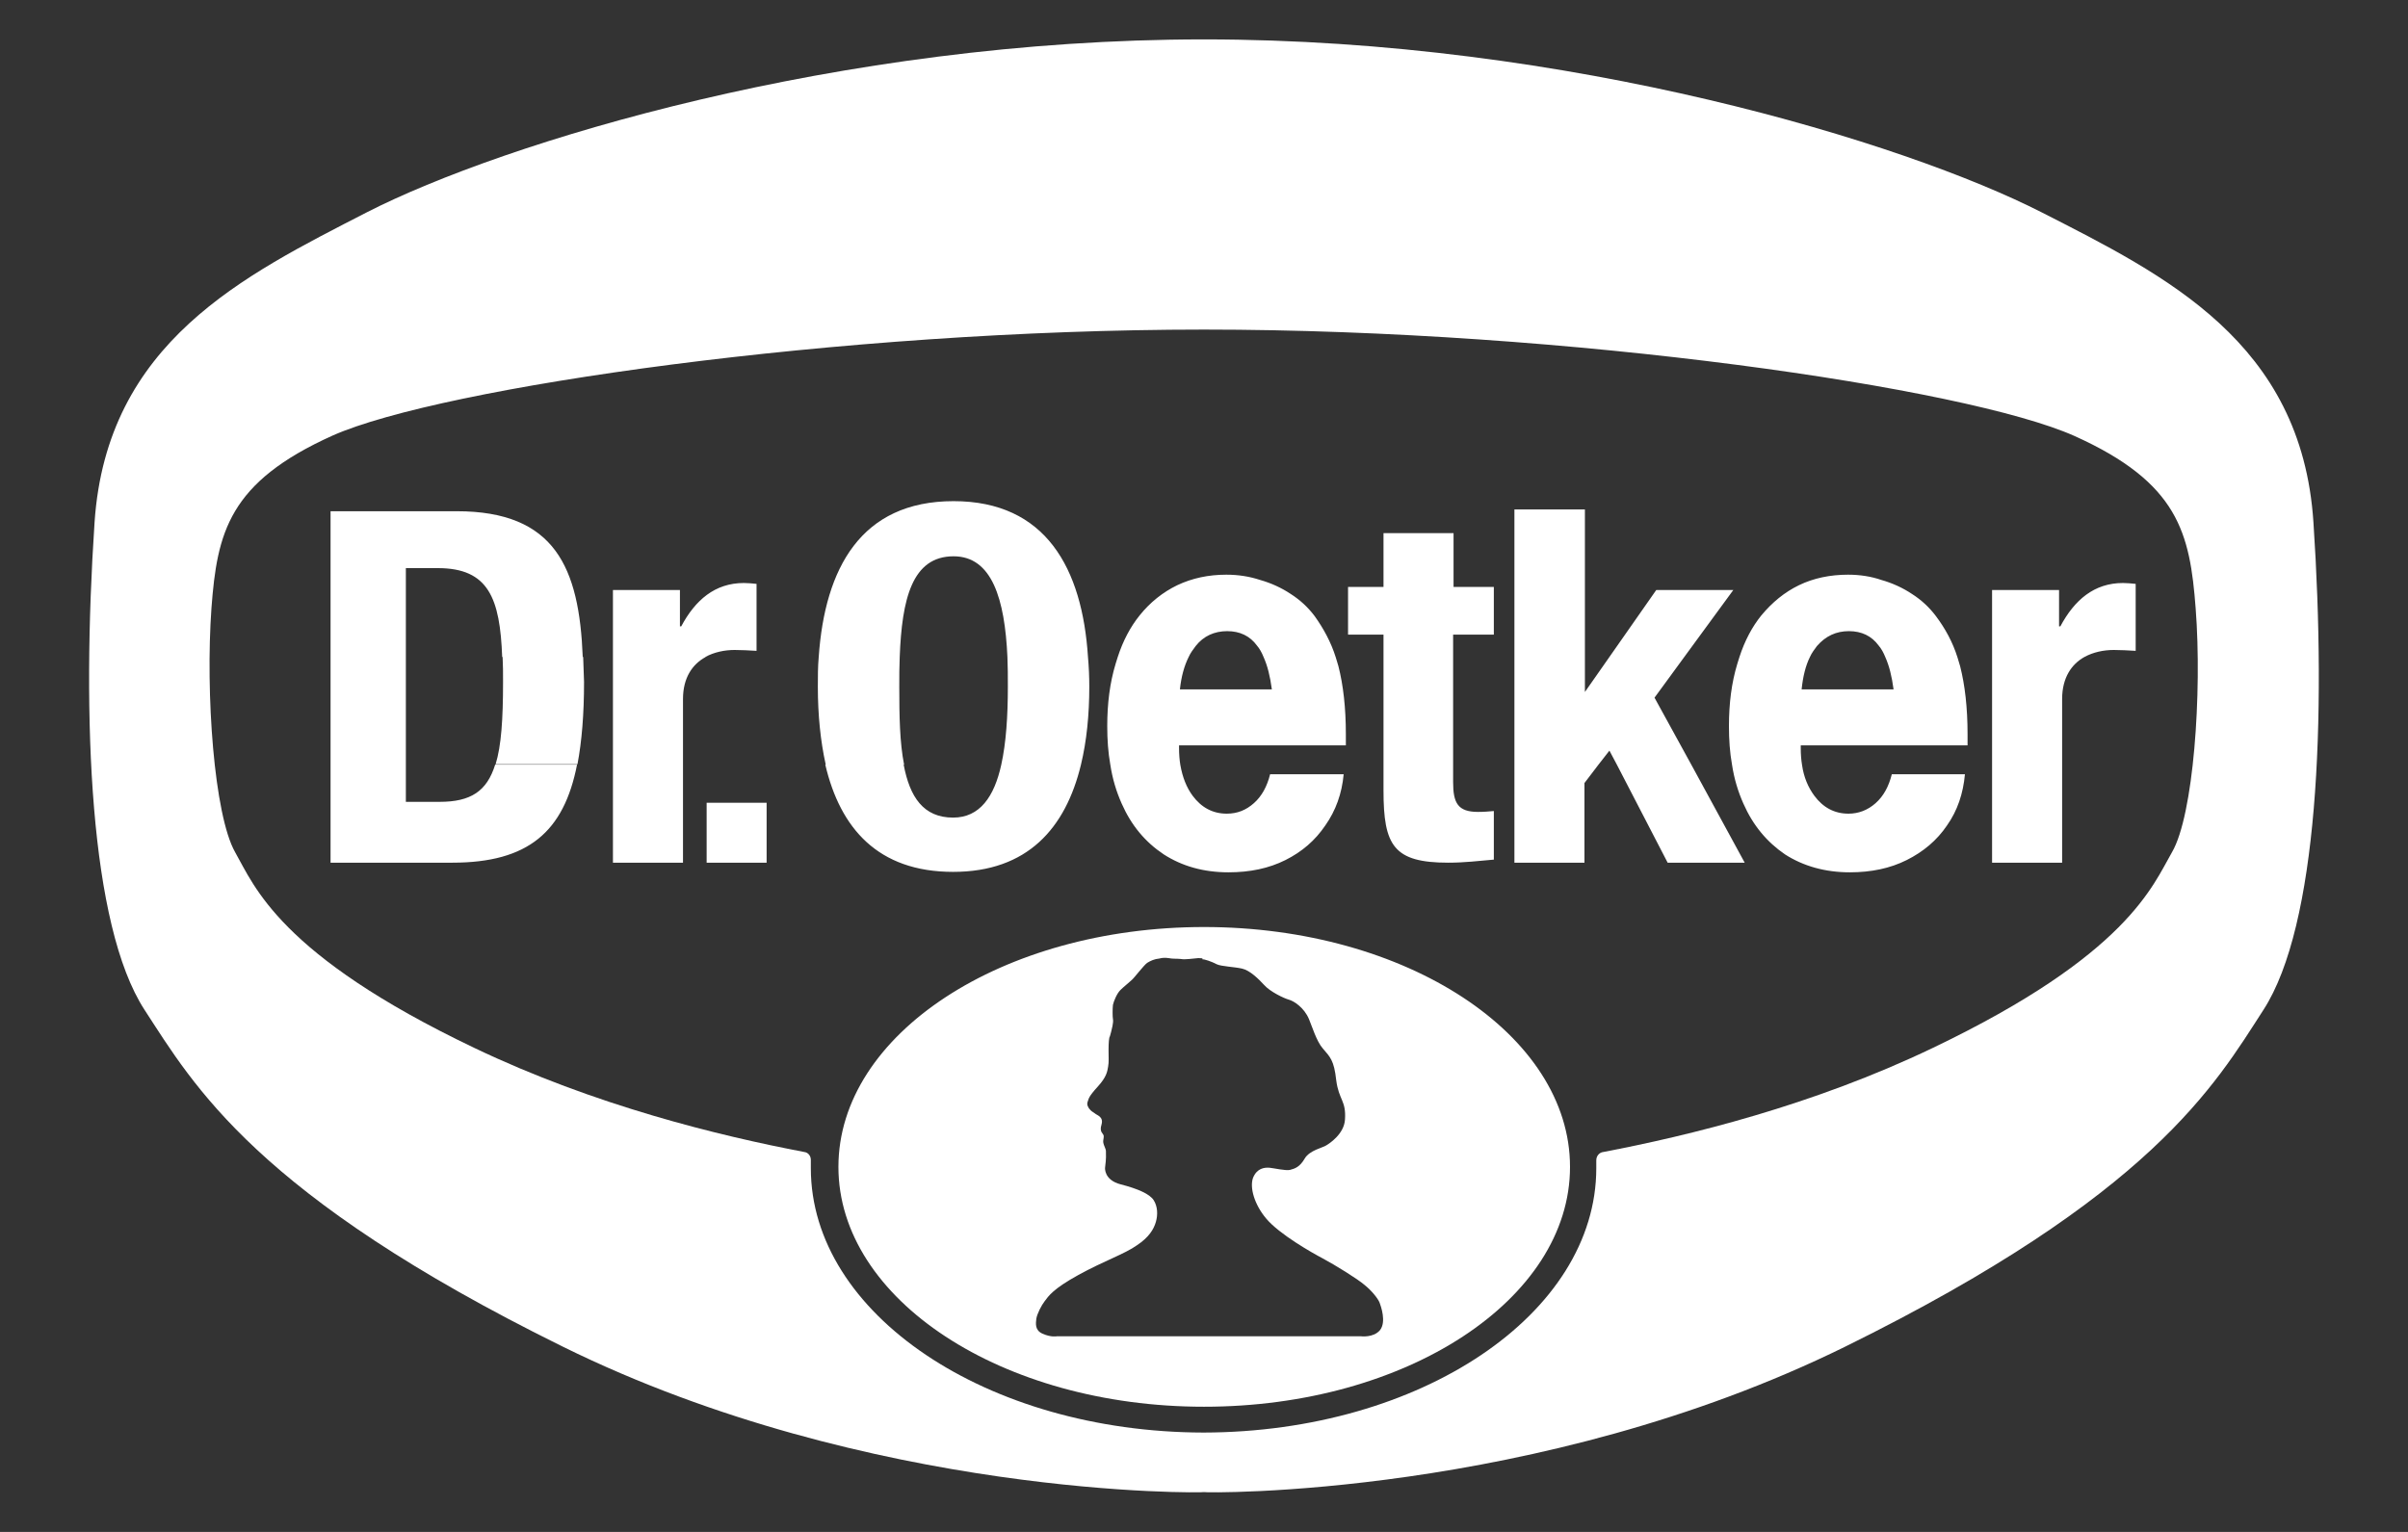
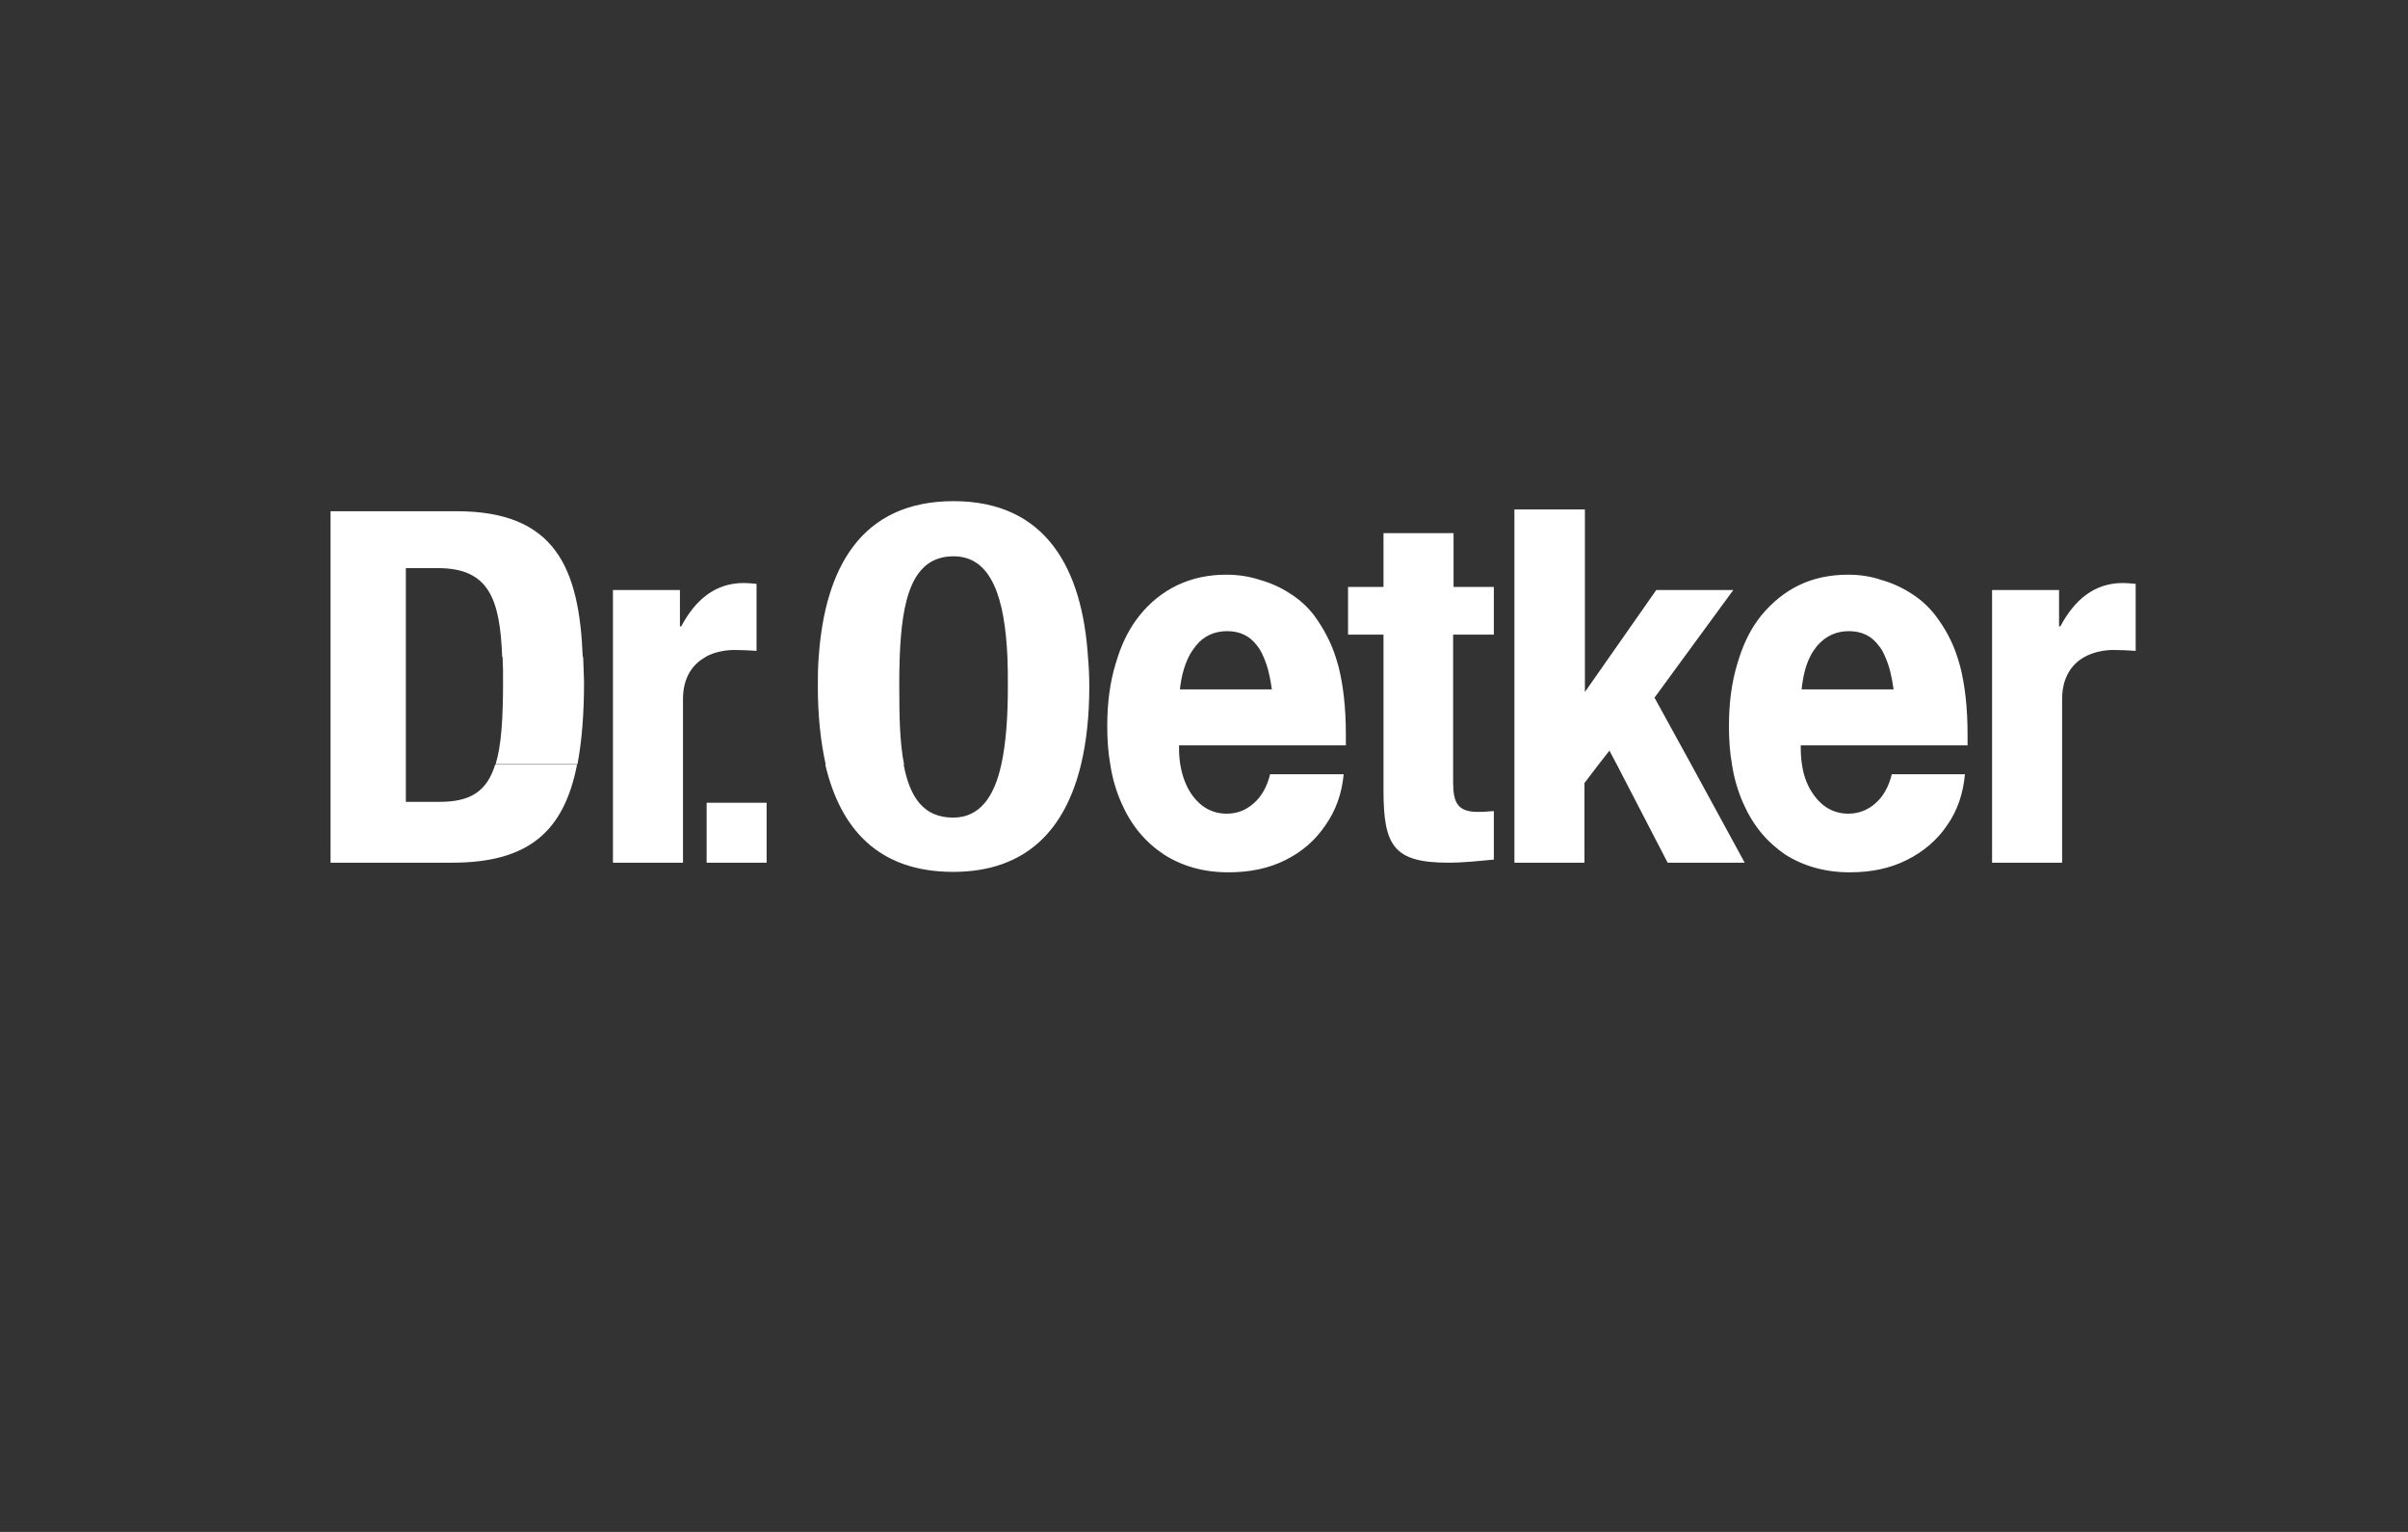
<svg xmlns="http://www.w3.org/2000/svg" version="1.1" x="0px" y="0px" viewBox="0 0 550 350" style="enable-background:new 0 0 550 350;" xml:space="preserve">
  <rect x="0" y="0" width="550" height="350" fill="#333333" stroke="none" />
  <style type="text/css">
	.st0{display:none;}
	.st1{display:inline;fill:#0B7F13;}
	.st2{fill:#FFFFFF;}
	.st3{fill-rule:evenodd;clip-rule:evenodd;fill:#FFFFFF;}
</style>
  <g id="Calque_2" class="st0">
    <rect x="-181.7" y="-76" class="st1" width="876.1" height="496.4" />
  </g>
  <g id="svg2">
-     <path class="st2" d="M528.4,119.3c-2.7-41.2-33.9-56.4-62.1-70.8C435.1,32.6,358.4,9,275,9C191.6,9,114.9,32.6,83.8,48.5   C55.6,63,24.4,78.2,21.6,119.3c-3,45.1-1.1,92.1,11.4,111.4c11.2,17.2,25.4,42.4,95.6,77c70.2,34.6,146.5,33.4,146.4,33.2   c-0.2,0.2,76.1,1.4,146.4-33.2c70.2-34.6,84.5-59.8,95.6-77C529.4,211.5,531.4,164.4,528.4,119.3z M496.1,194.7   c-4.4,7.6-10.1,23.4-54.6,44.7c-27.5,13.2-55.9,20.1-75.3,23.8c-0.9,0.1-1.6,0.9-1.6,1.9v0.1l0,1.7c0,33.3-40.1,60.3-89.7,60.4   c-49.5-0.1-89.7-27.1-89.7-60.4l0-1.6V265c0-0.9-0.6-1.7-1.5-1.8c-19.4-3.7-47.8-10.6-75.4-23.8c-44.6-21.3-50.2-37-54.6-44.7   c-4.8-8.5-6.8-36.3-5.4-55.8c1.3-17.2,3.9-28.7,27.7-39.4C100.8,88.5,191.6,75.3,275,75.3c83.5,0,174.2,13.3,198.8,24.3   c23.8,10.7,26.4,22.2,27.7,39.4C503,158.4,501,186.3,496.1,194.7z" />
    <path id="Dr._Oetker" class="st2" d="M217.8,114.5c-21.2,0-29.4,15.4-30.8,35.6c-0.2,2.2-0.2,4.5-0.2,6.8c0,6.4,0.6,12.4,1.8,17.8   h17.9c-1-5-1.1-11.1-1.1-17.8c0-2.4,0-4.6,0.1-6.8c0.5-13.2,2.8-23,12.3-23c8.8,0,11.7,9.8,12.3,23c0.1,2.2,0.1,4.5,0.1,6.8   c0,6.7-0.4,12.8-1.5,17.8c-1.6,7.3-4.9,12.1-11,12.1c-6.8,0-9.9-4.7-11.3-12.1l-17.9,0c3.4,14.5,12,24.5,29.2,24.5   c17,0,25.7-10,29.2-24.5c0,0,0,0,0,0c1.3-5.4,1.9-11.4,1.9-17.8c0-2.3-0.1-4.6-0.3-6.8C247.2,129.9,238.9,114.5,217.8,114.5z    M345.9,116.4v33.7v24.6v22.4h16v-18.2l3.2-4.2l2.5-3.2l1.7,3.2l11.6,22.4h17.6l-12.2-22.4l-8.4-15.3l6.8-9.3l11.2-15.3h-17.6   l-10.7,15.3l-5.6,8v-8v-33.7H345.9z M75.5,116.8v33.3v24.6v22.4h27.8c17.4,0,25.5-7.1,28.5-22.4h-18.7c-1.9,6.1-5.6,8.5-12.7,8.5   h-7.7v-8.5v-24.6v-20.3h7.3c11.6,0,14.2,6.9,14.7,20.3h18.4c-0.8-20.4-6.3-33.3-28.8-33.3H75.5z M133.2,150.1l-18.4,0   c0.1,1.8,0.1,3.7,0.1,5.7c0,8.5-0.4,14.6-1.7,18.8l18.7,0c1-5.3,1.5-11.5,1.5-18.8C133.3,153.9,133.3,152,133.2,150.1z M316,121.8   v12.3h-8.1V145h8.1v5.1v24.6v5.9c0,12.6,2.3,16.5,14.8,16.5c3.7,0,6.9-0.4,10.4-0.7v-11.1c-1.1,0.1-2.3,0.2-3.6,0.2   c-4.6,0-5.7-2-5.7-6.8v-4v-24.6V145h9.3v-10.9H332v-12.3H316z M280.1,131.3c-4.1,0-7.8,0.8-11.2,2.4c-3.3,1.6-6.2,3.9-8.6,6.9   c-2.1,2.6-3.8,5.8-5,9.5c-0.2,0.5-0.3,1.1-0.5,1.6c-1.3,4.3-1.9,9-1.9,14.2c0,3.1,0.2,6,0.7,8.8c0.5,3.3,1.4,6.2,2.6,8.9   c2.2,5,5.4,8.8,9.6,11.6c4.2,2.7,9.1,4.1,14.8,4.1c4.9,0,9.2-0.9,13-2.8c3.8-1.9,6.8-4.5,9.1-7.9c2.4-3.4,3.8-7.3,4.2-11.7h-16.8   c-0.7,2.8-1.9,5-3.7,6.6c-1.8,1.6-3.8,2.4-6.2,2.4c-3.2,0-5.8-1.4-7.8-4.1c-1.4-1.9-2.3-4.2-2.8-7c-0.2-1.2-0.3-2.5-0.3-3.8v-0.7   h38.1v-2.6c0-6-0.6-11.2-1.7-15.5c-0.2-0.7-0.4-1.3-0.6-2c0,0,0,0,0,0c-1.1-3.5-2.8-6.6-4.8-9.4c-1.5-2-3.3-3.7-5.5-5.1   c-2.1-1.4-4.5-2.5-7-3.2C285.4,131.7,282.8,131.3,280.1,131.3z M422.1,131.3c-4.1,0-7.9,0.8-11.2,2.4c-3.3,1.6-6.1,3.9-8.6,6.9   c-2.1,2.6-3.8,5.8-5,9.5c-0.2,0.5-0.3,1.1-0.5,1.6c-1.3,4.3-1.9,9-1.9,14.2c0,3.1,0.2,6,0.7,8.8c0.5,3.3,1.4,6.2,2.6,8.9   c2.2,5,5.4,8.8,9.5,11.6c4.2,2.7,9.2,4.1,14.8,4.1c4.9,0,9.2-0.9,13-2.8c3.8-1.9,6.9-4.5,9.2-7.9c2.4-3.4,3.7-7.3,4.1-11.7h-16.7   c-0.7,2.8-1.9,5-3.7,6.6c-1.8,1.6-3.9,2.4-6.2,2.4c-3.2,0-5.8-1.4-7.8-4.1c-1.4-1.9-2.4-4.2-2.8-7c-0.2-1.2-0.3-2.5-0.3-3.8v-0.7   h38.1v-2.6c0-6-0.6-11.2-1.7-15.5c-0.2-0.7-0.4-1.3-0.6-2c0,0,0,0,0,0c-1.1-3.5-2.8-6.6-4.9-9.4c-1.5-2-3.3-3.7-5.5-5.1   c-2.1-1.4-4.5-2.5-7-3.2C427.4,131.7,424.8,131.3,422.1,131.3z M169.9,133.2c-6.6,0-11.1,3.9-14.3,9.9h-0.3v-8.3H140v15.3l21.1,0   c2-1.1,4.4-1.6,6.7-1.6c1.6,0,3.3,0.1,5,0.2v-15.3C171.9,133.3,170.8,133.2,169.9,133.2z M140,150.1v24.6v22.4h16v-22.4v-15   c0-4.9,2.2-8,5.2-9.6H140z M484.9,133.2c-6.6,0-11.1,3.9-14.3,9.9h-0.3v-8.3H455v15.3l21.1,0c2-1.1,4.4-1.6,6.7-1.6   c1.6,0,3.3,0.1,5,0.2v-15.3C486.8,133.3,485.8,133.2,484.9,133.2z M455,150.1v24.6v22.4h16v-22.4v-15c0-4.9,2.2-8,5.1-9.6H455z    M280.3,144.2c2.9,0,5.2,1.1,6.8,3.3c0.6,0.7,1.1,1.6,1.5,2.6c0.9,2,1.5,4.4,1.9,7.4h-21c0.3-2.9,1-5.4,2-7.4   c0.4-0.9,1-1.7,1.6-2.5C274.9,145.3,277.4,144.2,280.3,144.2z M422.3,144.2c2.9,0,5.2,1.1,6.8,3.3c0.6,0.7,1.1,1.6,1.5,2.6   c0.9,2,1.5,4.4,1.9,7.4h-21c0.3-2.9,0.9-5.4,1.9-7.4c0.4-0.9,1-1.7,1.6-2.5C417,145.3,419.4,144.2,422.3,144.2z M161.4,183.4v13.7   h13.7v-13.7H161.4z" />
-     <path id="Kopf" class="st3" d="M273.7,218.9c-1.4,0.1-3,0.4-4,0.2c-0.9-0.1-1.9,0-2.8-0.2c-0.7-0.1-1.4-0.1-2.1,0.1   c-1.1,0.1-2,0.5-2.8,1c-0.8,0.6-3,3.5-3.5,3.9c-0.4,0.4-1.9,1.6-2.6,2.3c-0.8,0.8-1.5,2.5-1.7,3.4c-0.1,0.9-0.1,2.7,0,3.2   c0.1,0.4,0,1.1-0.1,1.6c-0.1,0.5-0.5,2.2-0.6,2.4c-0.2,0.2-0.3,1.4-0.3,3.1c0,1.7,0.1,2.7-0.1,3.8c-0.2,1.1-0.3,2.3-2.4,4.6   c-2.1,2.3-2,2.7-2.2,3.2c-0.2,0.5-0.3,0.9,0.2,1.7c0.6,0.8,0.9,0.8,1.4,1.2c0.4,0.4,2,0.7,1.5,2.5c-0.6,1.9,0.5,2,0.5,2.7   c0,0.7-0.2,0.9-0.1,1.5c0.1,0.6,0.6,1.4,0.6,1.9c0,0.9,0.1,1.5-0.2,3.8c0,0-0.3,2.8,3.6,3.8c3.9,1,6.6,2.2,7.5,3.6   c0.9,1.4,1,3.3,0.5,5c-0.5,1.7-1.6,3.5-4.3,5.3c-2.8,2-7.6,3.6-13.4,6.8c-5.8,3.2-6.8,4.8-7.7,6c-0.7,0.9-1.7,2.8-1.9,4   c-0.1,1-0.4,2.6,1.4,3.4c2,0.9,3.3,0.6,3.3,0.6h69.4c0,0,2.9,0.4,4.4-1.4c1.5-1.9,0.2-5.5-0.1-6.3c-0.4-1-1.9-2.8-3.4-4   c-1.6-1.4-6.8-4.6-9.6-6.1c-2.3-1.2-9.9-5.5-12.9-9.1c-2.7-3.2-3.8-7.1-3-9.3c0.9-2.2,2.6-2.4,3.8-2.3c1,0.1,3.6,0.7,4.6,0.5   c1.2-0.3,2.3-0.7,3.4-2.6c1.1-1.9,4.2-2.5,4.9-3c0.7-0.4,4.1-2.6,4.3-5.9c0.3-4.4-1.4-4.4-2-9c-0.5-4.6-1.4-5.3-3.1-7.3   c-1.4-1.6-2.5-5.2-3.1-6.6c-1.1-2.7-3.5-4.2-4.6-4.5c-1.1-0.3-4.3-1.8-5.7-3.4c-1.2-1.3-3.2-3.3-5-3.7c-1.7-0.4-4.8-0.5-5.8-1   c-1.1-0.6-2.9-1.2-3.2-1.1C274.5,219.1,275.1,218.9,273.7,218.9 M191.5,266.6c0-30.3,37.4-54.8,83.5-54.8   c46.2,0,83.6,24.6,83.6,54.8c0,30.3-37.4,54.8-83.6,54.8C228.9,321.4,191.5,296.9,191.5,266.6z" />
  </g>
</svg>